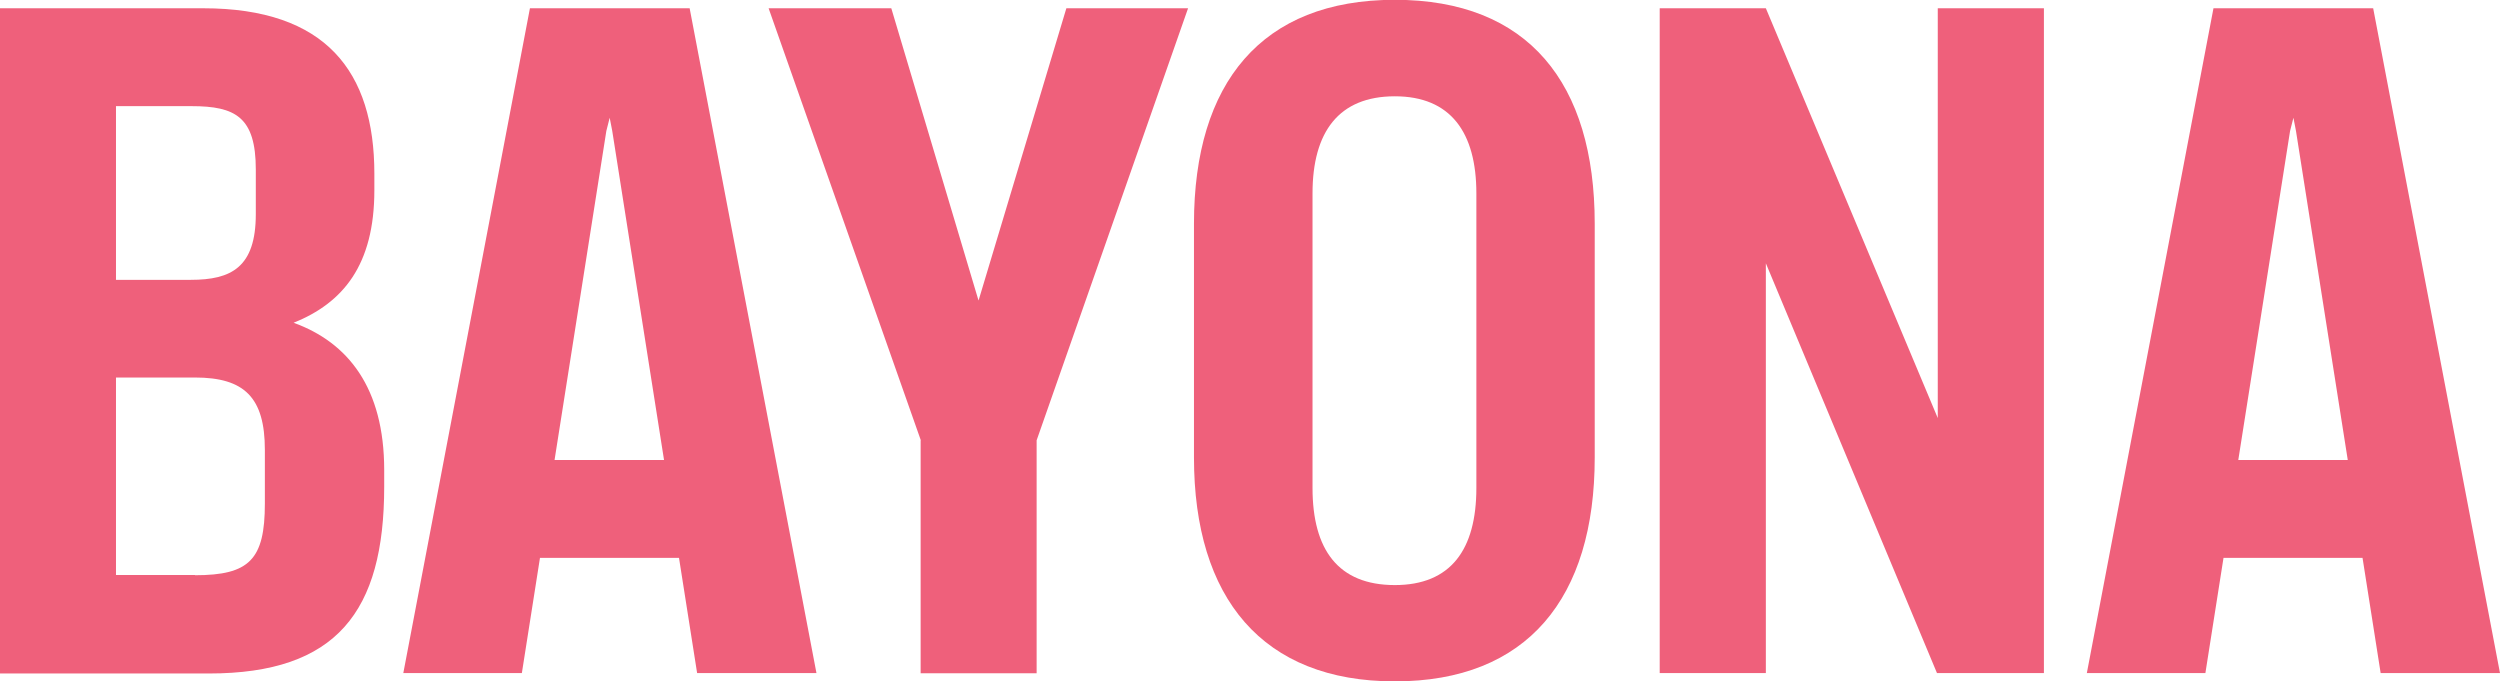
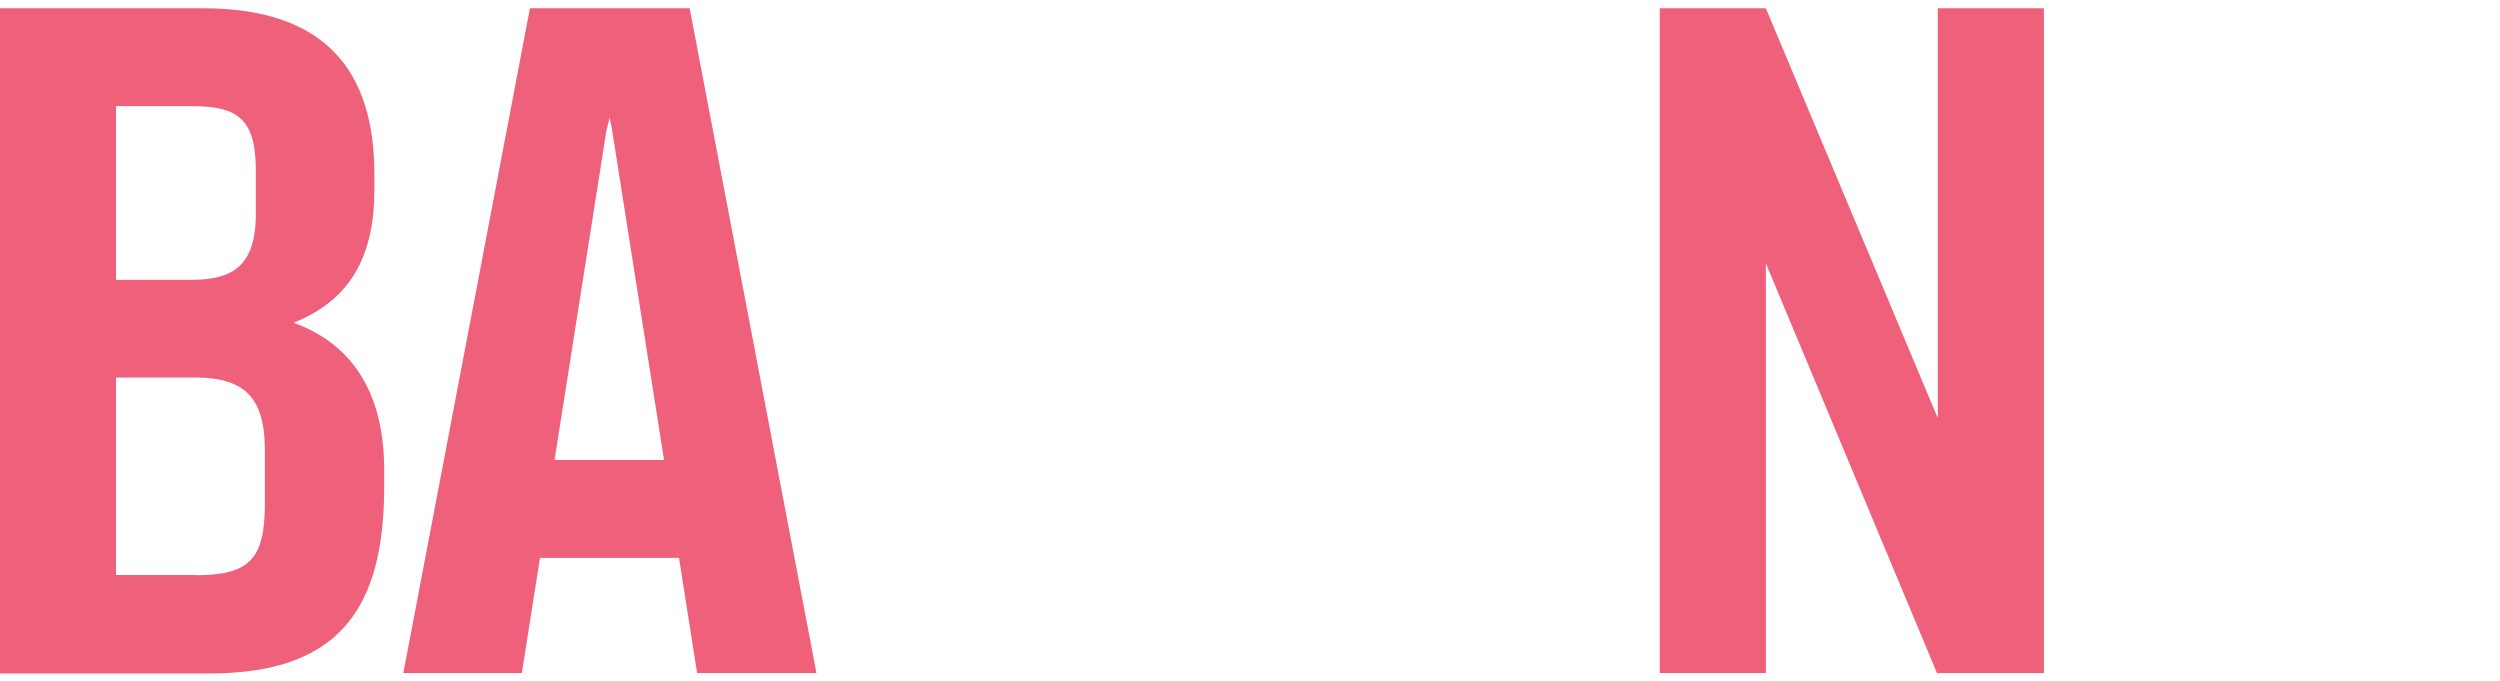
<svg xmlns="http://www.w3.org/2000/svg" version="1.1" viewBox="0 0 1269.5 346">
  <defs>
    <style>
      .cls-1 {
        fill: #ef607b;
      }
    </style>
  </defs>
  <g>
    <g id="Capa_1">
      <g>
        <path class="cls-1" d="M0,4.2h103.2c62.3,0,86.9,32.2,86.9,84v8.4c0,38-15.9,57.2-41,67.3,27.6,10,46,33,46,74.8v8.4c0,63.5-24.2,94.9-89,94.9H0V4.2ZM96.9,142.1c20.5,0,33-6.3,33-33.4v-22.6c0-26.7-10.4-32.2-32.6-32.2h-38.4v88.2h38ZM99,292.1c27.6,0,35.5-7.9,35.5-36.4v-27.2c0-26.7-10.4-36.8-35.5-36.8h-40.1v100.3h40.1Z" />
        <path class="cls-1" d="M269.1,4.2h81.1l64.4,337.6h-60.6l-9.2-58.5h-70.6l-9.2,58.5h-60.2L269.1,4.2ZM337.2,233.6l-26.3-167.1-1.3-6.7-1.7,6.7-26.3,167.1h55.6Z" />
-         <path class="cls-1" d="M467.6,223.6L390.3,4.2h62.3l43.9,147.1.4,1.3.4-1.3L541.5,4.2h61.8l-76.9,219.4v118.3h-58.9v-118.3Z" />
-         <path class="cls-1" d="M606.3,232.3v-118.7c0-71.5,34.3-113.7,102-113.7s101.5,42.2,101.5,113.7v118.7c0,71.5-34.3,113.7-101.5,113.7s-102-42.2-102-113.7ZM708.3,297.1c28.4,0,41.4-18,41.4-49.3V98.2c0-30.9-13-49.3-41.4-49.3s-41.8,18-41.8,49.3v149.6c0,31.3,13,49.3,41.8,49.3Z" />
        <path class="cls-1" d="M842.8,4.2h53.9l87.3,208.1V4.2h53.9v337.6h-54.3l-86.9-208.1v208.1h-53.9V4.2Z" />
-         <path class="cls-1" d="M1124,4.2h81.1l64.4,337.6h-60.6l-9.2-58.5h-70.6l-9.2,58.5h-60.2L1124,4.2ZM1192.2,233.6l-26.3-167.1-1.3-6.7-1.7,6.7-26.3,167.1h55.6Z" />
      </g>
    </g>
  </g>
</svg>